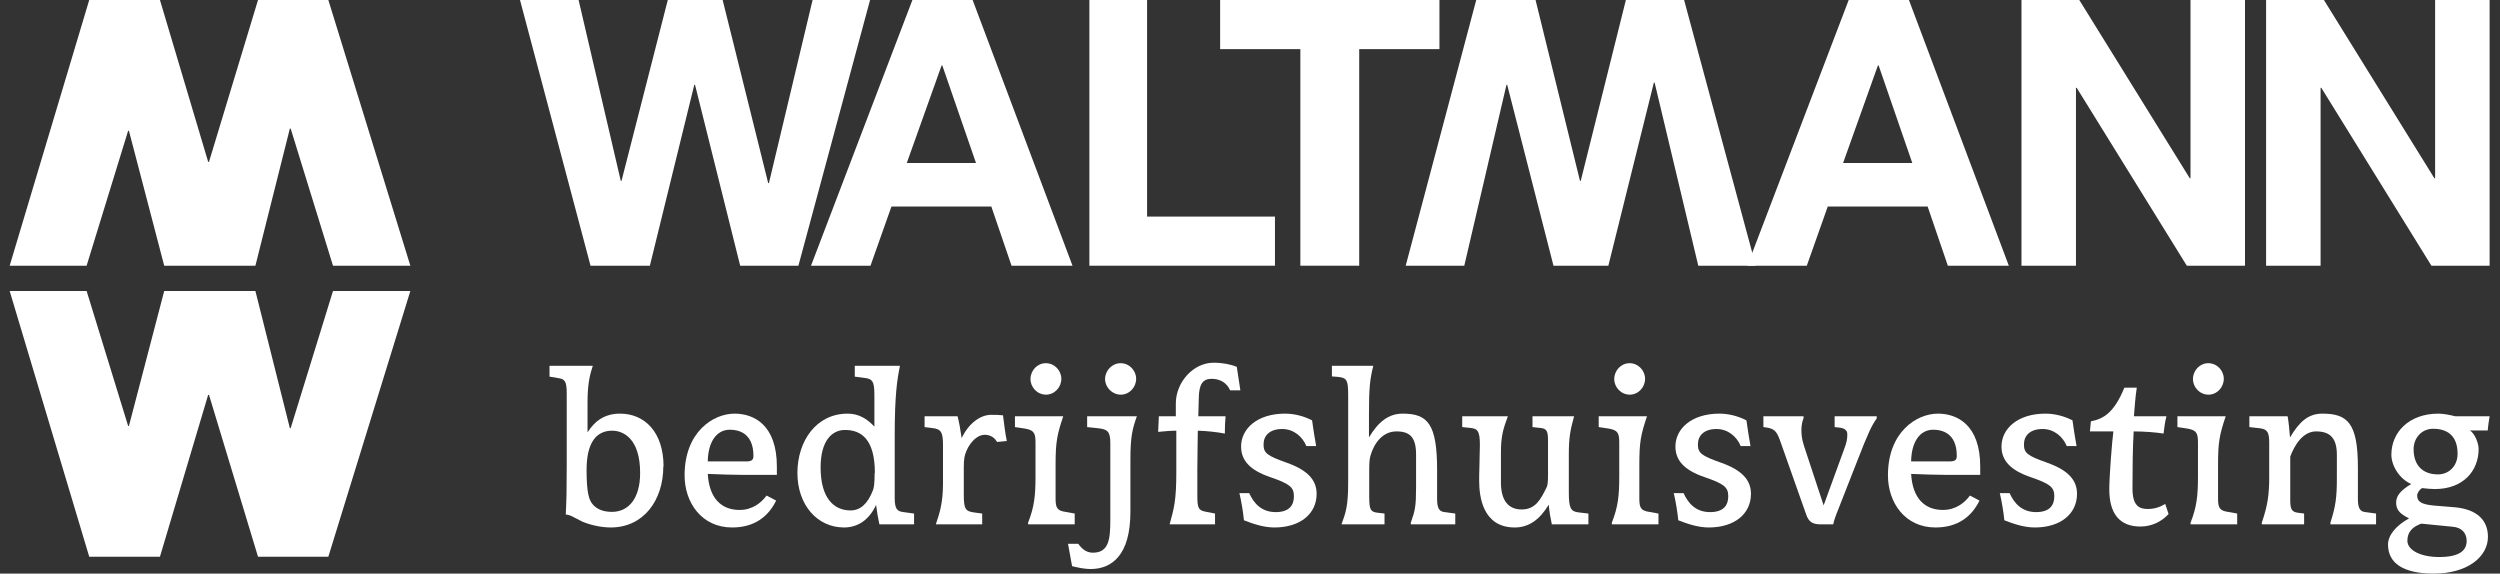
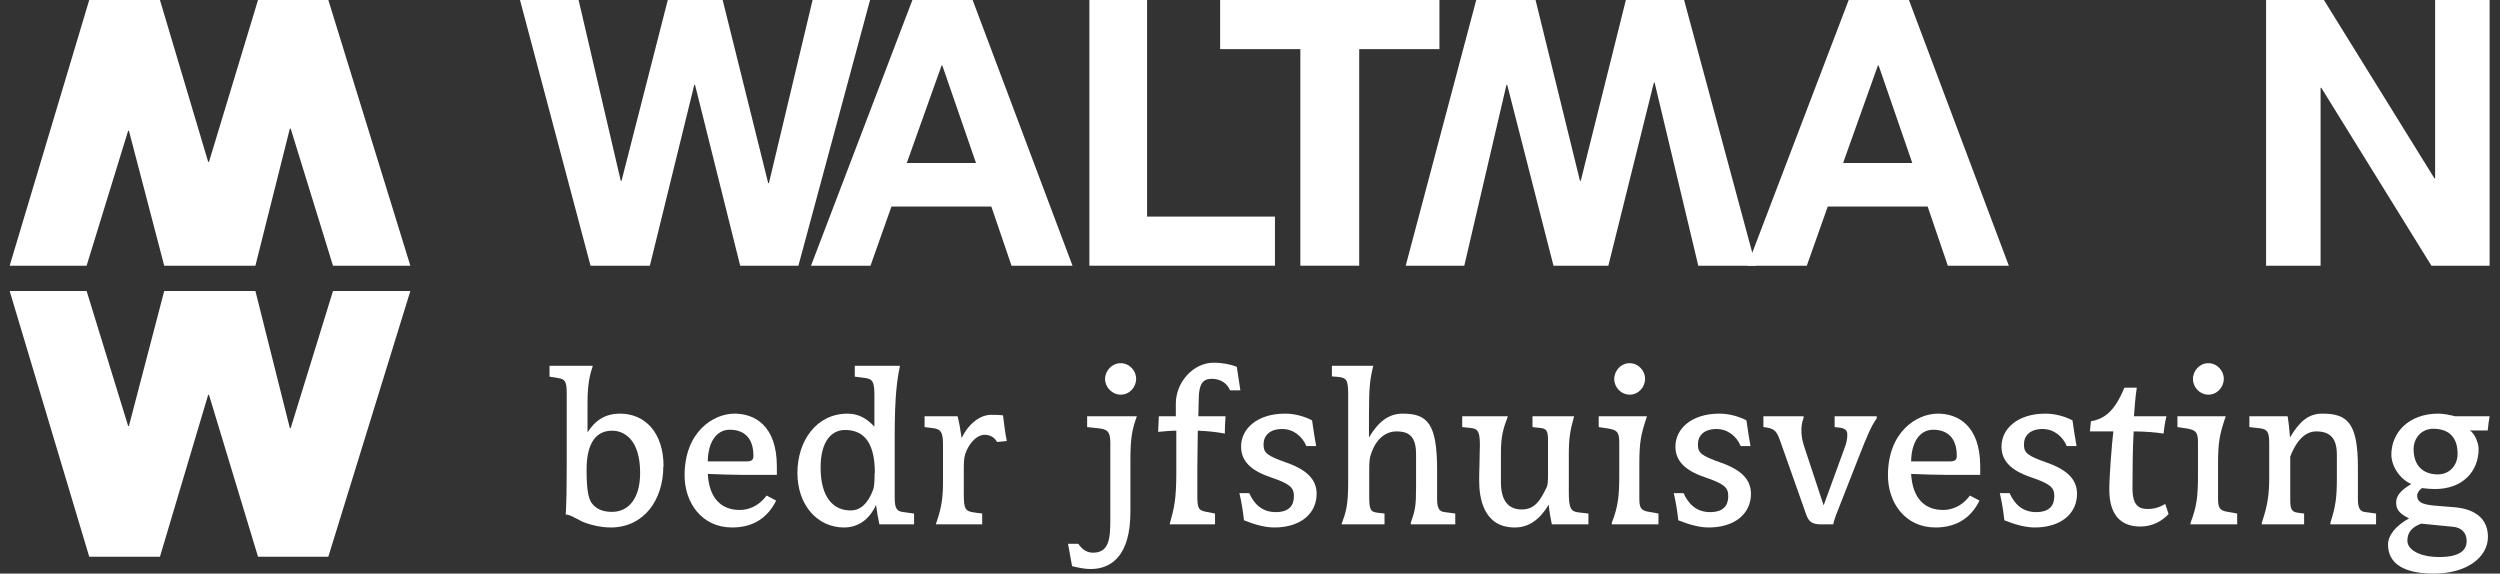
<svg xmlns="http://www.w3.org/2000/svg" width="231px" height="53px" viewBox="0 0 231 53" version="1.1">
  <rect x="0" y="0" width="231" height="53" fill="#333333" stroke="none" />
  <title>Logo Waltmann Wit</title>
  <g id="Waltmann-Bedrijfshuisvesting" stroke="none" stroke-width="1" fill="none" fill-rule="evenodd">
    <g id="content-taxeren-1600px" transform="translate(-159, -35)" fill="#FFFFFF">
      <g id="Logo-Waltmann-Wit" transform="translate(159.894, 35)">
        <polygon id="Fill-1" points="22.947 0 18.416 14.958 18.341 14.958 13.885 0 7.351 0 0 24.551 7.109 24.551 10.944 12.086 11.02 12.086 14.279 24.551 22.705 24.551 25.889 11.88 25.964 11.88 29.874 24.551 37.022 24.551 29.444 0" />
        <polygon id="Fill-2" points="29.875 26.89 25.964 39.561 25.889 39.561 22.706 26.89 14.279 26.89 11.02 39.355 10.944 39.355 7.11 26.89 0 26.89 7.351 51.441 13.885 51.441 18.341 36.483 18.416 36.483 22.947 51.441 29.444 51.441 37.022 26.89" />
        <polygon id="Fill-3" points="74.189 0 70.155 16.918 70.086 16.918 65.879 0 60.81 0 56.534 16.712 56.465 16.712 52.568 0 47.154 0 53.671 24.551 59.154 24.551 63.258 7.84 63.327 7.84 67.499 24.551 72.879 24.551 79.5 0" />
        <polygon id="Fill-4" points="149.337 0 145.166 16.712 145.097 16.712 140.992 0 135.51 0 128.993 24.551 134.406 24.551 138.303 7.84 138.372 7.84 142.648 24.551 147.718 24.551 151.924 7.634 151.993 7.634 156.027 24.551 161.338 24.551 154.717 0" />
        <path d="M83.412,0 L74.044,24.551 L79.54,24.551 L81.476,19.084 L90.705,19.084 L92.572,24.551 L98.206,24.551 L88.977,0 L83.412,0 Z M86.108,6.052 L86.177,6.052 L89.288,15.061 L82.893,15.061 L86.108,6.052 Z" id="Fill-5" />
        <polygon id="Fill-6" points="99.765 0 99.765 24.551 116.912 24.551 116.912 20.013 105.096 20.013 105.096 0" />
        <polygon id="Fill-7" points="111.846 0 111.846 4.539 119.259 4.539 119.259 24.551 124.697 24.551 124.697 4.539 132.11 4.539 132.11 0" />
        <path d="M169.926,0 L160.559,24.551 L166.054,24.551 L167.991,19.084 L177.22,19.084 L179.086,24.551 L184.721,24.551 L175.491,0 L169.926,0 Z M172.623,6.052 L172.692,6.052 L175.802,15.061 L169.408,15.061 L172.623,6.052 Z" id="Fill-8" />
-         <polygon id="Fill-9" points="201.509 0 201.509 16.471 201.441 16.471 191.233 0 185.89 0 185.89 24.551 190.925 24.551 190.925 8.115 190.994 8.115 201.167 24.551 206.544 24.551 206.544 0" />
        <polygon id="Fill-10" points="224.111 0 224.111 16.471 224.043 16.471 213.836 0 208.493 0 208.493 24.551 213.528 24.551 213.528 8.115 213.596 8.115 223.769 24.551 229.147 24.551 229.147 0" />
        <g id="Group-49" transform="translate(49.882, 33.515)">
          <path d="M5.787,6.28 C4.33,6.28 3.424,7.368 3.424,9.898 C3.424,12.028 3.645,12.694 3.998,13.093 C4.285,13.426 4.793,13.782 5.765,13.782 C7.311,13.782 8.372,12.539 8.372,10.186 C8.372,7.013 6.825,6.28 5.787,6.28 L5.787,6.28 Z M10.514,9.587 C10.514,12.694 8.703,15.224 5.655,15.224 C4.661,15.224 3.6,14.936 3.004,14.669 C2.695,14.514 2.385,14.358 2.143,14.226 C1.944,14.115 1.723,14.048 1.502,14.026 C1.568,12.583 1.59,11.828 1.59,9.476 L1.59,2.863 C1.59,1.731 1.436,1.509 0.795,1.42 L0,1.287 L0,0.288 L3.998,0.288 C3.733,1.087 3.512,1.953 3.512,3.662 L3.512,6.436 C4.219,5.326 5.146,4.705 6.516,4.705 C8.813,4.705 10.536,6.436 10.536,9.587 L10.514,9.587 Z" id="Fill-11" />
          <path d="M16.655,6.192 C15.418,6.192 14.645,7.346 14.622,9.121 L18.134,9.121 C18.687,9.121 18.841,8.988 18.841,8.61 C18.841,6.857 17.892,6.192 16.655,6.192 L16.655,6.192 Z M17.914,10.364 C17.14,10.364 15.594,10.319 14.622,10.275 C14.755,12.539 15.881,13.604 17.56,13.604 C18.753,13.604 19.57,12.938 20.056,12.273 L20.94,12.739 C20.233,14.181 18.974,15.224 16.876,15.224 C14.048,15.224 12.48,12.916 12.48,10.408 C12.48,6.391 15.13,4.705 17.096,4.705 C18.886,4.705 21.006,5.747 21.006,9.587 L21.006,10.364 L17.914,10.364 Z" id="Fill-13" />
          <path d="M30.062,10.186 C30.062,7.013 28.759,6.214 27.301,6.214 C26.108,6.214 25.048,7.19 25.048,9.676 C25.048,12.561 26.307,13.648 27.809,13.648 C28.737,13.648 29.399,13.027 29.885,11.784 C29.974,11.54 30.04,11.208 30.04,10.186 L30.062,10.186 Z M30.481,14.936 C30.371,14.47 30.238,13.693 30.172,13.138 C29.532,14.536 28.472,15.224 27.212,15.224 C24.738,15.224 22.905,13.138 22.905,10.186 C22.905,7.234 24.65,4.705 27.544,4.705 C28.56,4.705 29.333,5.171 30.018,5.903 L30.018,2.996 C30.018,1.708 29.841,1.486 29.068,1.398 L28.206,1.287 L28.206,0.288 L32.381,0.288 C32.116,1.553 31.895,3.062 31.895,6.702 L31.895,12.495 C31.895,13.538 32.138,13.738 32.712,13.804 L33.684,13.937 L33.684,14.936 L30.481,14.936 Z" id="Fill-15" />
          <path d="M41.349,7.323 C41.128,6.902 40.708,6.658 40.2,6.658 C39.582,6.658 38.919,7.257 38.544,8.1 C38.345,8.544 38.278,8.877 38.278,9.676 L38.278,12.161 C38.278,13.56 38.433,13.737 39.317,13.848 L39.979,13.937 L39.979,14.936 L35.694,14.936 C36.047,13.893 36.357,12.938 36.357,11.163 L36.357,7.59 C36.357,6.391 36.158,6.125 35.363,6.036 L34.656,5.947 L34.656,4.949 L37.704,4.949 C37.837,5.437 37.992,6.303 38.08,6.968 C38.72,5.615 39.802,4.815 40.797,4.815 C41.216,4.815 41.504,4.815 41.901,4.86 C41.989,5.504 42.1,6.547 42.254,7.235 L41.349,7.323 Z" id="Fill-17" />
-           <path d="M45.877,2.951 C45.06,2.951 44.441,2.263 44.441,1.509 C44.441,0.732 45.06,0.044 45.855,0.044 C46.672,0.044 47.291,0.732 47.291,1.487 C47.291,2.263 46.672,2.951 45.877,2.951 L45.877,2.951 Z M44.22,14.936 L44.22,14.78 C44.795,13.316 44.905,12.295 44.905,10.497 L44.905,7.323 C44.905,6.391 44.662,6.214 43.889,6.08 L43.006,5.947 L43.006,4.949 L47.467,4.949 C46.893,6.658 46.76,7.345 46.76,9.387 L46.76,12.561 C46.76,13.382 46.893,13.671 47.666,13.782 L48.527,13.937 L48.527,14.936 L44.22,14.936 Z" id="Fill-19" />
          <path d="M52.79,2.951 C51.973,2.951 51.333,2.263 51.333,1.509 C51.333,0.732 51.973,0.044 52.768,0.044 C53.586,0.044 54.204,0.732 54.204,1.487 C54.204,2.263 53.586,2.951 52.79,2.951 M53.674,8.966 L53.674,13.782 C53.674,17.843 51.907,19.064 49.985,19.064 C49.477,19.064 48.793,18.93 48.284,18.797 L47.909,16.733 L48.858,16.733 C49.19,17.222 49.632,17.554 50.206,17.554 C51.686,17.554 51.818,16.312 51.818,14.492 L51.818,7.39 C51.818,6.325 51.509,6.147 50.714,6.058 L49.676,5.947 L49.676,4.949 L54.27,4.949 C53.872,6.08 53.674,6.769 53.674,8.966" id="Fill-21" />
          <path d="M62.885,2.552 C62.597,1.864 61.957,1.487 61.183,1.487 C60.344,1.487 60.013,1.997 59.991,3.284 L59.947,4.949 L62.465,4.949 C62.421,5.482 62.399,6.014 62.399,6.547 C61.714,6.413 60.742,6.303 59.902,6.28 C59.902,6.813 59.858,8.721 59.858,9.831 L59.858,12.339 C59.858,13.537 60.013,13.649 60.698,13.782 L61.493,13.937 L61.493,14.936 L57.296,14.936 C57.716,13.427 57.915,12.694 57.915,10.12 L57.915,6.28 C57.429,6.28 56.899,6.325 56.236,6.391 L56.302,4.949 L57.87,4.949 L57.87,3.773 C57.87,1.797 59.483,0 61.36,0 C62.2,0 62.951,0.155 63.503,0.377 L63.834,2.552 L62.885,2.552 Z" id="Fill-23" />
          <path d="M66.97,15.224 C65.91,15.224 64.85,14.825 64.165,14.558 C64.099,13.893 63.944,12.872 63.745,12.05 L64.651,12.05 C65.071,12.982 65.777,13.804 67.103,13.804 C68.339,13.804 68.782,13.182 68.782,12.339 C68.782,11.496 68.384,11.185 66.573,10.564 C64.761,9.942 63.9,9.054 63.9,7.745 C63.9,6.125 65.358,4.705 67.964,4.705 C68.892,4.705 69.775,4.971 70.46,5.326 C70.548,5.992 70.725,7.102 70.836,7.701 L69.93,7.701 C69.577,6.835 68.759,6.125 67.699,6.125 C66.506,6.125 65.976,6.769 65.976,7.545 C65.976,8.345 66.285,8.588 68.097,9.232 C70.063,9.92 70.88,10.852 70.88,12.117 C70.88,13.937 69.4,15.224 66.97,15.224" id="Fill-25" />
          <path d="M79.583,14.936 L79.583,14.78 C79.98,13.649 80.069,13.271 80.069,11.518 L80.069,8.478 C80.069,6.88 79.494,6.347 78.257,6.347 C77.021,6.347 76.203,7.368 75.85,8.61 C75.762,8.921 75.74,9.276 75.74,10.075 L75.74,12.317 C75.74,13.56 75.828,13.804 76.601,13.871 L77.153,13.937 L77.153,14.936 L73.177,14.936 C73.575,13.826 73.795,13.271 73.795,11.052 L73.795,2.951 C73.795,1.553 73.641,1.398 72.846,1.309 L72.293,1.265 L72.293,0.288 L76.115,0.288 C75.806,1.531 75.717,2.308 75.717,4.771 L75.717,6.902 C76.579,5.46 77.528,4.705 78.832,4.705 C81.151,4.705 82.012,5.659 82.012,9.898 L82.012,12.606 C82.012,13.515 82.255,13.759 82.719,13.804 L83.691,13.937 L83.691,14.936 L79.583,14.936 Z" id="Fill-27" />
          <path d="M92.614,14.936 C92.504,14.447 92.371,13.693 92.327,13.116 C91.489,14.514 90.472,15.224 89.191,15.224 C86.209,15.224 85.9,12.339 85.9,10.897 C85.9,10.586 85.9,10.164 85.922,9.654 C85.922,9.077 85.966,7.989 85.966,7.59 C85.966,6.236 85.723,6.08 84.994,6.014 L84.332,5.947 L84.332,4.949 L88.551,4.949 C88.131,6.08 87.91,6.769 87.91,8.3 L87.91,11.052 C87.91,12.739 88.595,13.56 89.832,13.56 C91.113,13.56 91.598,12.606 92.129,11.518 C92.217,11.363 92.261,11.052 92.261,10.386 L92.261,7.19 C92.261,6.258 92.129,6.058 91.422,6.014 L90.826,5.947 L90.826,4.949 L94.669,4.949 C94.294,6.303 94.183,6.991 94.183,8.5 L94.183,11.984 C94.183,13.426 94.36,13.737 95.045,13.826 L95.994,13.937 L95.994,14.936 L92.614,14.936 Z" id="Fill-29" />
          <path d="M99.815,2.951 C98.998,2.951 98.38,2.263 98.38,1.509 C98.38,0.732 98.998,0.044 99.793,0.044 C100.61,0.044 101.229,0.732 101.229,1.487 C101.229,2.263 100.61,2.951 99.815,2.951 L99.815,2.951 Z M98.159,14.936 L98.159,14.78 C98.733,13.316 98.843,12.295 98.843,10.497 L98.843,7.323 C98.843,6.391 98.601,6.214 97.827,6.08 L96.944,5.947 L96.944,4.949 L101.406,4.949 C100.831,6.658 100.699,7.345 100.699,9.387 L100.699,12.561 C100.699,13.382 100.831,13.671 101.604,13.782 L102.466,13.937 L102.466,14.936 L98.159,14.936 Z" id="Fill-31" />
          <path d="M107.104,15.224 C106.044,15.224 104.984,14.825 104.299,14.558 C104.232,13.893 104.078,12.872 103.879,12.05 L104.785,12.05 C105.205,12.982 105.911,13.804 107.237,13.804 C108.473,13.804 108.915,13.182 108.915,12.339 C108.915,11.496 108.518,11.185 106.706,10.564 C104.895,9.942 104.033,9.054 104.033,7.745 C104.033,6.125 105.492,4.705 108.098,4.705 C109.026,4.705 109.909,4.971 110.594,5.326 C110.683,5.992 110.859,7.102 110.969,7.701 L110.064,7.701 C109.71,6.835 108.893,6.125 107.833,6.125 C106.64,6.125 106.11,6.769 106.11,7.545 C106.11,8.345 106.419,8.588 108.23,9.232 C110.196,9.92 111.013,10.852 111.013,12.117 C111.013,13.937 109.534,15.224 107.104,15.224" id="Fill-33" />
          <path d="M120.799,9.165 L119.076,13.56 C118.81,14.204 118.7,14.558 118.612,14.936 L117.485,14.936 C116.734,14.936 116.359,14.736 116.116,14.026 L113.708,7.212 C113.355,6.214 113.112,6.058 112.162,5.947 L112.162,4.949 L115.873,4.949 L115.873,5.127 C115.74,5.437 115.674,5.859 115.674,6.192 C115.674,6.991 115.829,7.434 116.049,8.1 L117.728,13.182 L119.606,8.034 C119.87,7.345 119.915,7.057 119.915,6.591 C119.915,6.28 119.694,6.036 119.142,5.992 L118.744,5.947 L118.744,4.949 L122.632,4.949 L122.632,5.149 C122.168,5.814 121.903,6.325 120.799,9.165" id="Fill-35" />
          <path d="M127.844,6.192 C126.607,6.192 125.835,7.346 125.812,9.121 L129.324,9.121 C129.877,9.121 130.031,8.988 130.031,8.61 C130.031,6.857 129.082,6.192 127.844,6.192 L127.844,6.192 Z M129.104,10.364 C128.33,10.364 126.784,10.319 125.812,10.275 C125.945,12.539 127.071,13.604 128.75,13.604 C129.943,13.604 130.76,12.938 131.246,12.273 L132.129,12.739 C131.423,14.181 130.164,15.224 128.065,15.224 C125.238,15.224 123.67,12.916 123.67,10.408 C123.67,6.391 126.321,4.705 128.286,4.705 C130.075,4.705 132.196,5.747 132.196,9.587 L132.196,10.364 L129.104,10.364 Z" id="Fill-37" />
          <path d="M137.231,15.224 C136.171,15.224 135.111,14.825 134.426,14.558 C134.36,13.893 134.205,12.872 134.006,12.05 L134.912,12.05 C135.332,12.982 136.038,13.804 137.364,13.804 C138.6,13.804 139.043,13.182 139.043,12.339 C139.043,11.496 138.645,11.185 136.833,10.564 C135.022,9.942 134.161,9.054 134.161,7.745 C134.161,6.125 135.619,4.705 138.225,4.705 C139.153,4.705 140.036,4.971 140.721,5.326 C140.81,5.992 140.986,7.102 141.097,7.701 L140.191,7.701 C139.837,6.835 139.02,6.125 137.96,6.125 C136.768,6.125 136.237,6.769 136.237,7.545 C136.237,8.345 136.547,8.588 138.357,9.232 C140.324,9.92 141.141,10.852 141.141,12.117 C141.141,13.937 139.661,15.224 137.231,15.224" id="Fill-39" />
          <path d="M146.994,15.136 C145.072,15.136 144.123,13.937 144.123,11.718 C144.123,10.497 144.365,7.412 144.498,6.347 L142.333,6.347 L142.422,5.415 C143.57,5.193 144.564,4.638 145.514,2.308 L146.663,2.308 C146.53,3.151 146.464,4.128 146.398,4.949 L149.402,4.949 C149.269,5.482 149.203,5.969 149.136,6.547 C148.452,6.436 147.369,6.347 146.375,6.347 C146.287,7.767 146.265,9.854 146.265,11.607 C146.265,13.227 146.884,13.515 147.679,13.515 C148.341,13.515 148.849,13.315 149.291,13.049 L149.601,13.981 C148.96,14.669 148.076,15.136 146.994,15.136" id="Fill-41" />
          <path d="M153.289,2.951 C152.472,2.951 151.853,2.263 151.853,1.509 C151.853,0.732 152.472,0.044 153.267,0.044 C154.084,0.044 154.703,0.732 154.703,1.487 C154.703,2.263 154.084,2.951 153.289,2.951 L153.289,2.951 Z M151.632,14.936 L151.632,14.78 C152.207,13.316 152.317,12.295 152.317,10.497 L152.317,7.323 C152.317,6.391 152.074,6.214 151.301,6.08 L150.418,5.947 L150.418,4.949 L154.879,4.949 C154.305,6.658 154.172,7.345 154.172,9.387 L154.172,12.561 C154.172,13.382 154.305,13.671 155.078,13.782 L155.939,13.937 L155.939,14.936 L151.632,14.936 Z" id="Fill-43" />
          <path d="M164.553,14.936 L164.553,14.78 C165.04,13.271 165.15,12.45 165.15,10.675 L165.15,8.5 C165.15,6.902 164.465,6.347 163.228,6.347 C161.991,6.347 161.218,7.656 160.843,8.677 L160.843,12.672 C160.843,13.515 160.953,13.804 161.616,13.871 L162.124,13.937 L162.124,14.936 L158.214,14.936 L158.214,14.78 C158.766,13.182 158.899,12.139 158.899,10.608 L158.899,7.434 C158.899,6.436 158.744,6.147 158.038,6.058 L157.066,5.947 L157.066,4.949 L160.6,4.949 C160.688,5.437 160.777,6.258 160.821,6.902 C161.682,5.46 162.5,4.705 163.803,4.705 C166.122,4.705 167.094,5.548 167.094,9.676 L167.094,12.606 C167.094,13.515 167.337,13.759 167.801,13.804 L168.772,13.937 L168.772,14.936 L164.553,14.936 Z" id="Fill-45" />
          <path d="M174.052,6.103 C172.969,6.103 172.24,6.969 172.24,7.989 C172.24,9.476 173.08,10.319 174.493,10.319 C175.509,10.319 176.305,9.543 176.305,8.411 C176.305,6.724 175.333,6.103 174.052,6.103 M175.863,15.158 L172.947,14.869 C172.152,15.158 171.666,15.624 171.666,16.445 C171.666,17.332 172.903,17.954 174.604,17.954 C176.437,17.954 177.144,17.377 177.144,16.467 C177.144,15.734 176.68,15.224 175.863,15.158 M179.088,6.258 L177.431,6.258 C177.829,6.458 178.249,7.368 178.249,7.967 C178.249,10.009 176.813,11.673 174.206,11.673 C173.897,11.673 173.367,11.629 173.013,11.584 C172.748,11.762 172.572,12.05 172.572,12.273 C172.572,12.805 172.881,13.093 174.184,13.205 L176.084,13.36 C178.138,13.56 179.11,14.58 179.11,16.09 C179.11,17.91 177.254,19.485 174.096,19.485 C171.335,19.485 169.877,18.553 169.877,16.8 C169.877,15.956 170.584,15.069 171.821,14.381 C170.849,13.915 170.628,13.493 170.628,12.916 C170.628,12.273 171.07,11.784 172.019,11.208 C170.893,10.719 170.186,9.476 170.186,8.5 C170.186,6.458 171.776,4.705 174.537,4.705 C175.002,4.705 175.664,4.838 176.084,4.949 L179.265,4.949 C179.198,5.348 179.11,5.925 179.088,6.258" id="Fill-47" />
        </g>
      </g>
    </g>
  </g>
</svg>